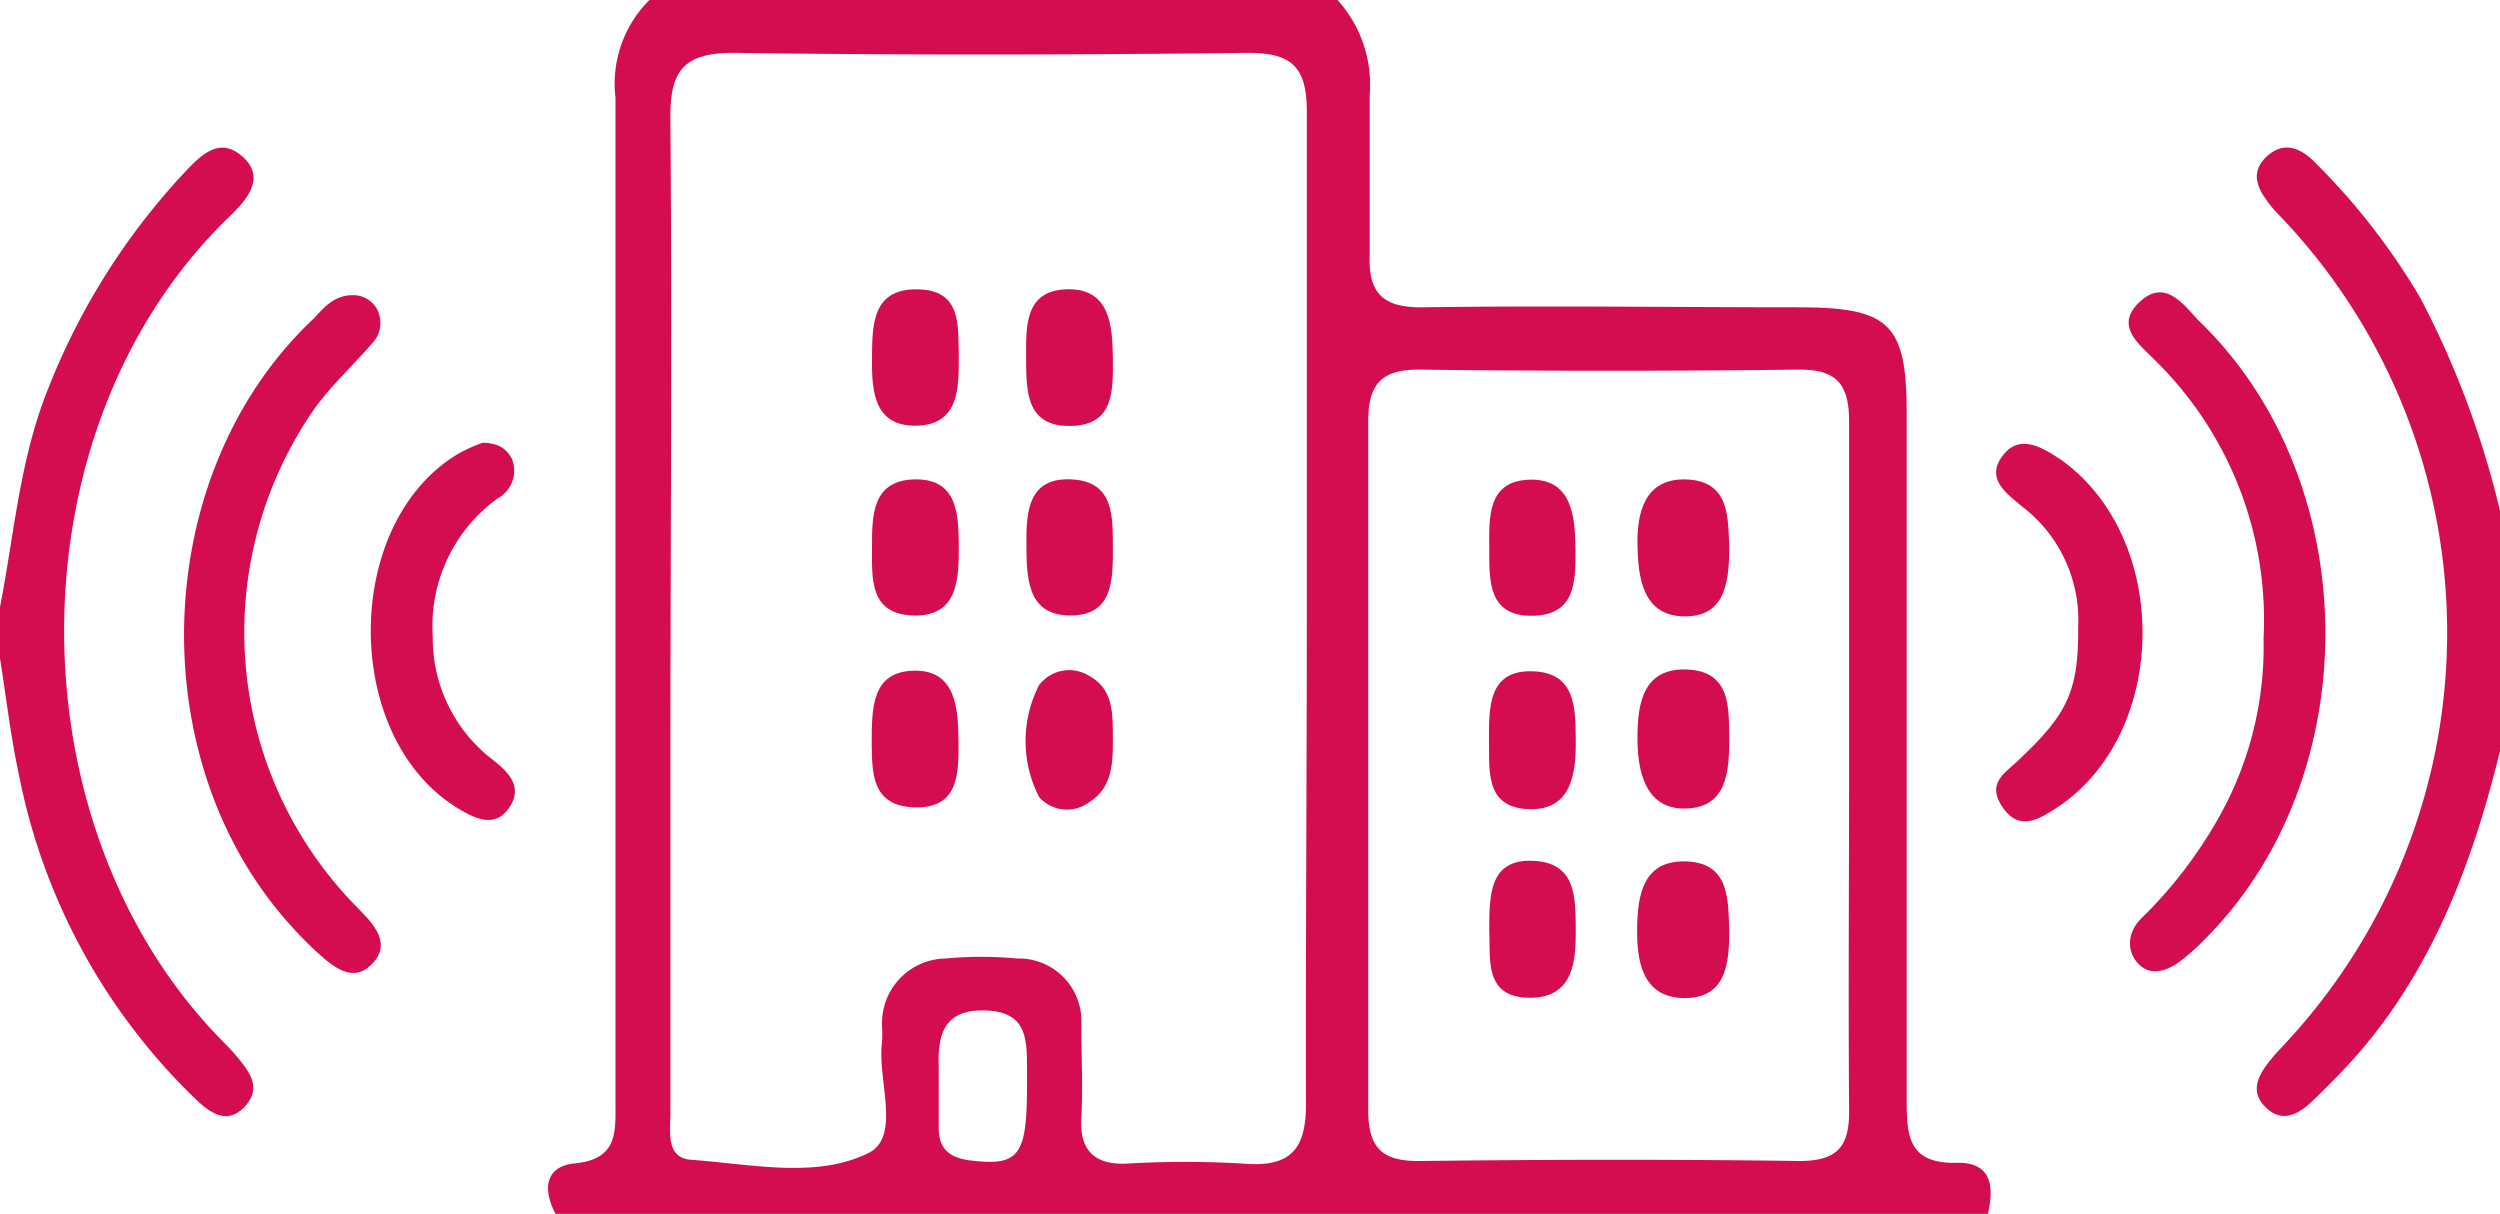
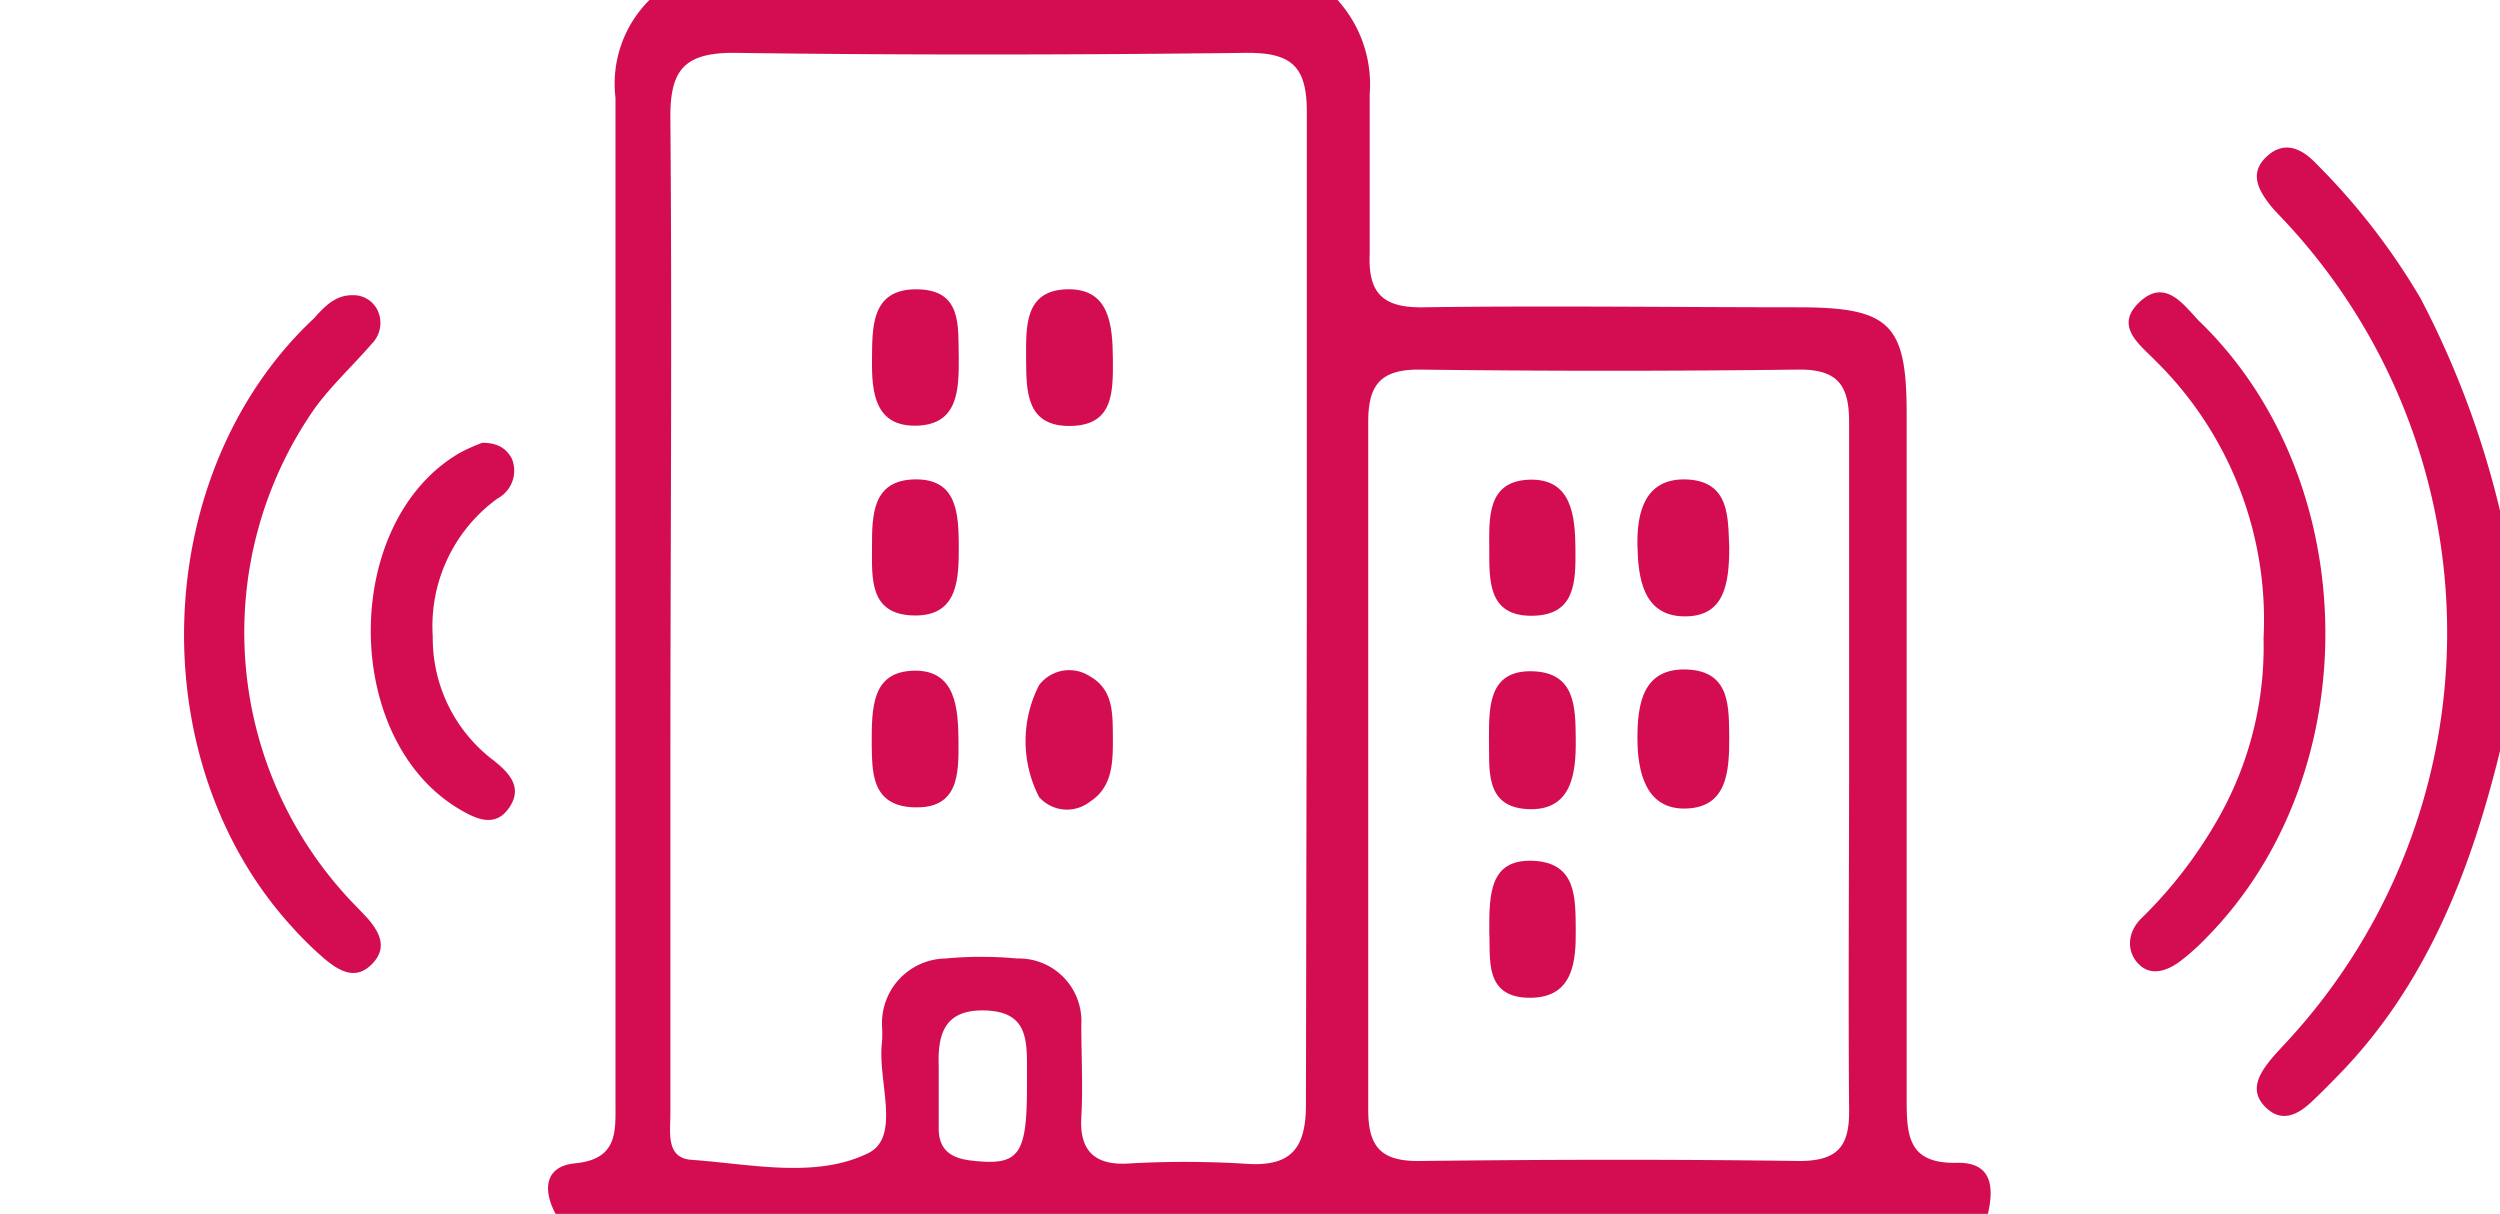
<svg xmlns="http://www.w3.org/2000/svg" viewBox="0 0 84.69 41.12">
  <defs>
    <style>.cls-1{fill:#d40d53;}</style>
  </defs>
  <g id="Capa_2" data-name="Capa 2">
    <g id="Capa_1-2" data-name="Capa 1">
-       <path class="cls-1" d="M18.82,41.12c-.44-.82-.36-1.61.65-1.71,1.48-.14,1.38-1.09,1.38-2.1q0-17,0-34A4,4,0,0,1,22,0H45.31A4.26,4.26,0,0,1,46.4,3.19c0,1.8,0,3.6,0,5.4-.06,1.34.44,1.84,1.81,1.82,4.23-.06,8.46,0,12.7,0,3.12,0,3.68.56,3.68,3.61,0,7.71,0,15.42,0,23.13,0,1.27,0,2.3,1.75,2.24,1.15,0,1.21.84,1,1.74ZM44.27,20.51c0-5.57,0-11.15,0-16.72,0-1.52-.5-2-2-2-5.81.07-11.62.08-17.43,0-1.74,0-2.15.66-2.13,2.27.06,7.31,0,14.63,0,22q0,5.84,0,11.67c0,.62-.16,1.5.71,1.56,2,.14,4.22.65,6-.23,1.12-.56.29-2.48.46-3.77a4.64,4.64,0,0,0,0-.53,2.19,2.19,0,0,1,2.15-2.29,13.15,13.15,0,0,1,2.43,0,2.12,2.12,0,0,1,2.17,2.25c0,1,.06,2.1,0,3.14s.38,1.6,1.51,1.56a33.53,33.53,0,0,1,4,0c1.62.13,2.12-.52,2.1-2.1C44.23,31.67,44.27,26.09,44.27,20.51Zm18.37,5.42c0-3.88,0-7.76,0-11.65,0-1.26-.42-1.77-1.71-1.76q-6.44.08-12.87,0c-1.3,0-1.71.53-1.71,1.77q0,11.65,0,23.31c0,1.28.46,1.74,1.73,1.73,4.29-.05,8.58-.06,12.87,0,1.31,0,1.71-.5,1.69-1.75C62.61,33.7,62.64,29.82,62.64,25.93ZM34.79,36.78c0-.23,0-.46,0-.7,0-1-.08-1.82-1.44-1.85s-1.59.8-1.55,1.91c0,.69,0,1.39,0,2.08s.36,1,1.06,1.09C34.52,39.51,34.79,39.17,34.79,36.78Z" />
-       <path class="cls-1" d="M0,20.56c.49-2.49.66-5,1.65-7.44A23.05,23.05,0,0,1,6.16,5.94c.56-.59,1.22-1.37,2.05-.64s.12,1.5-.45,2.05C.26,14.6.38,28.21,7.7,35.43l.23.25c.46.55,1,1.14.35,1.82S7,37.6,6.5,37.11A20.83,20.83,0,0,1,.64,26.24C.36,24.94.21,23.62,0,22.3Z" />
+       <path class="cls-1" d="M18.82,41.12c-.44-.82-.36-1.61.65-1.71,1.48-.14,1.38-1.09,1.38-2.1q0-17,0-34A4,4,0,0,1,22,0H45.31A4.26,4.26,0,0,1,46.4,3.19c0,1.8,0,3.6,0,5.4-.06,1.34.44,1.84,1.81,1.82,4.23-.06,8.46,0,12.7,0,3.12,0,3.68.56,3.68,3.61,0,7.71,0,15.42,0,23.13,0,1.27,0,2.3,1.75,2.24,1.15,0,1.21.84,1,1.74ZM44.27,20.51c0-5.57,0-11.15,0-16.72,0-1.52-.5-2-2-2-5.81.07-11.62.08-17.43,0-1.74,0-2.15.66-2.13,2.27.06,7.31,0,14.63,0,22q0,5.84,0,11.67c0,.62-.16,1.5.71,1.56,2,.14,4.22.65,6-.23,1.12-.56.29-2.48.46-3.77a4.64,4.64,0,0,0,0-.53,2.19,2.19,0,0,1,2.15-2.29,13.15,13.15,0,0,1,2.43,0,2.12,2.12,0,0,1,2.17,2.25c0,1,.06,2.1,0,3.14s.38,1.6,1.51,1.56a33.53,33.53,0,0,1,4,0c1.62.13,2.12-.52,2.1-2.1Zm18.37,5.42c0-3.88,0-7.76,0-11.65,0-1.26-.42-1.77-1.71-1.76q-6.44.08-12.87,0c-1.3,0-1.71.53-1.71,1.77q0,11.65,0,23.31c0,1.28.46,1.74,1.73,1.73,4.29-.05,8.58-.06,12.87,0,1.31,0,1.71-.5,1.69-1.75C62.61,33.7,62.64,29.82,62.64,25.93ZM34.79,36.78c0-.23,0-.46,0-.7,0-1-.08-1.82-1.44-1.85s-1.59.8-1.55,1.91c0,.69,0,1.39,0,2.08s.36,1,1.06,1.09C34.52,39.51,34.79,39.17,34.79,36.78Z" />
      <path class="cls-1" d="M84.69,25.44c-1,4.09-2.52,8-5.55,11.06-.28.29-.57.58-.87.86-.47.43-1,.67-1.53.14s-.24-1.07.14-1.55c.18-.23.39-.44.58-.65A20.41,20.41,0,0,0,77.4,7.49c-.16-.17-.32-.33-.47-.51-.42-.53-.76-1.12-.13-1.69s1.23-.21,1.69.28A22.62,22.62,0,0,1,82,10.11a30.86,30.86,0,0,1,2.72,7.32Z" />
      <path class="cls-1" d="M76.68,21.62a12.31,12.31,0,0,0-3.63-9.37c-.54-.56-1.44-1.18-.59-2s1.46,0,2,.59c5.63,5.39,5.77,15.35.3,20.91a7.66,7.66,0,0,1-.9.81c-.44.33-1,.53-1.42.09s-.36-1.07.08-1.52a15.16,15.16,0,0,0,2.64-3.43A11.78,11.78,0,0,0,76.68,21.62Z" />
-       <path class="cls-1" d="M70.4,21.25a4.84,4.84,0,0,0-1.91-4.1c-.54-.45-1.23-.94-.65-1.71s1.35-.28,2,.15c3.72,2.68,3.64,9.27-.16,11.77-.59.38-1.26.82-1.83,0s.05-1.15.53-1.61C70.06,24.17,70.41,23.4,70.4,21.25Z" />
      <path class="cls-1" d="M11.94,10a.91.91,0,0,1,.85.51,1,1,0,0,1-.19,1.13c-.64.74-1.38,1.42-1.95,2.21a13.26,13.26,0,0,0,1.22,16.65c.2.21.41.42.6.63.41.48.66,1,.12,1.54s-1.08.23-1.55-.15a11.53,11.53,0,0,1-1.12-1.09c-5.19-5.64-4.85-15.44.72-20.65C11,10.38,11.35,10,11.94,10Z" />
      <path class="cls-1" d="M16.34,15c.53,0,.82.2,1,.54a1.07,1.07,0,0,1-.49,1.35,5.34,5.34,0,0,0-2.19,4.67,5.19,5.19,0,0,0,2.06,4.2c.53.42,1,.91.53,1.6s-1.12.39-1.69.05c-4-2.37-4-9.72,0-12.06A6,6,0,0,1,16.34,15Z" />
      <path class="cls-1" d="M34.76,12.15c0-1.06-.07-2.31,1.38-2.35S37.69,11,37.7,12.17s0,2.26-1.48,2.26S34.77,13.21,34.76,12.15Z" />
      <path class="cls-1" d="M37.7,25c0,.81,0,1.66-.78,2.16A1.26,1.26,0,0,1,35.2,27a4.15,4.15,0,0,1,0-3.79,1.28,1.28,0,0,1,1.72-.3C37.74,23.37,37.69,24.22,37.7,25Z" />
      <path class="cls-1" d="M32.48,12.11c0,1.06,0,2.27-1.42,2.31s-1.53-1.12-1.52-2.21-.05-2.42,1.51-2.41S32.45,11.05,32.48,12.11Z" />
      <path class="cls-1" d="M32.48,18.47c0,1.11,0,2.41-1.52,2.38s-1.42-1.26-1.42-2.32,0-2.26,1.44-2.29S32.47,17.38,32.48,18.47Z" />
-       <path class="cls-1" d="M37.7,18.58c0,1.08,0,2.29-1.47,2.27s-1.45-1.34-1.46-2.44.08-2.25,1.54-2.17S37.69,17.53,37.7,18.58Z" />
      <path class="cls-1" d="M29.53,25.2c0-1.23,0-2.45,1.43-2.48s1.5,1.29,1.51,2.4,0,2.27-1.49,2.23S29.55,26.11,29.53,25.2Z" />
      <path class="cls-1" d="M58.58,18.53c0,1.25-.16,2.38-1.55,2.35s-1.54-1.34-1.56-2.42.24-2.24,1.61-2.22C58.63,16.27,58.53,17.57,58.58,18.53Z" />
      <path class="cls-1" d="M58.58,25c0,1.13-.07,2.34-1.45,2.39S55.47,26.15,55.47,25s.18-2.38,1.68-2.32S58.56,24,58.58,25Z" />
-       <path class="cls-1" d="M58.58,31.55c0,1.12-.12,2.28-1.54,2.26s-1.6-1.28-1.58-2.4.22-2.24,1.59-2.23C58.61,29.19,58.54,30.48,58.58,31.55Z" />
      <path class="cls-1" d="M50.44,25c0-1.08,0-2.3,1.47-2.26s1.46,1.23,1.47,2.32-.11,2.42-1.62,2.35S50.47,26,50.44,25Z" />
      <path class="cls-1" d="M50.45,31.55c0-1.24,0-2.45,1.48-2.39s1.44,1.26,1.45,2.33-.08,2.27-1.48,2.31C50.24,33.84,50.5,32.46,50.45,31.55Z" />
      <path class="cls-1" d="M50.45,18.6c0-1-.1-2.3,1.35-2.35s1.56,1.23,1.57,2.35,0,2.25-1.48,2.26S50.45,19.67,50.45,18.6Z" />
    </g>
  </g>
</svg>